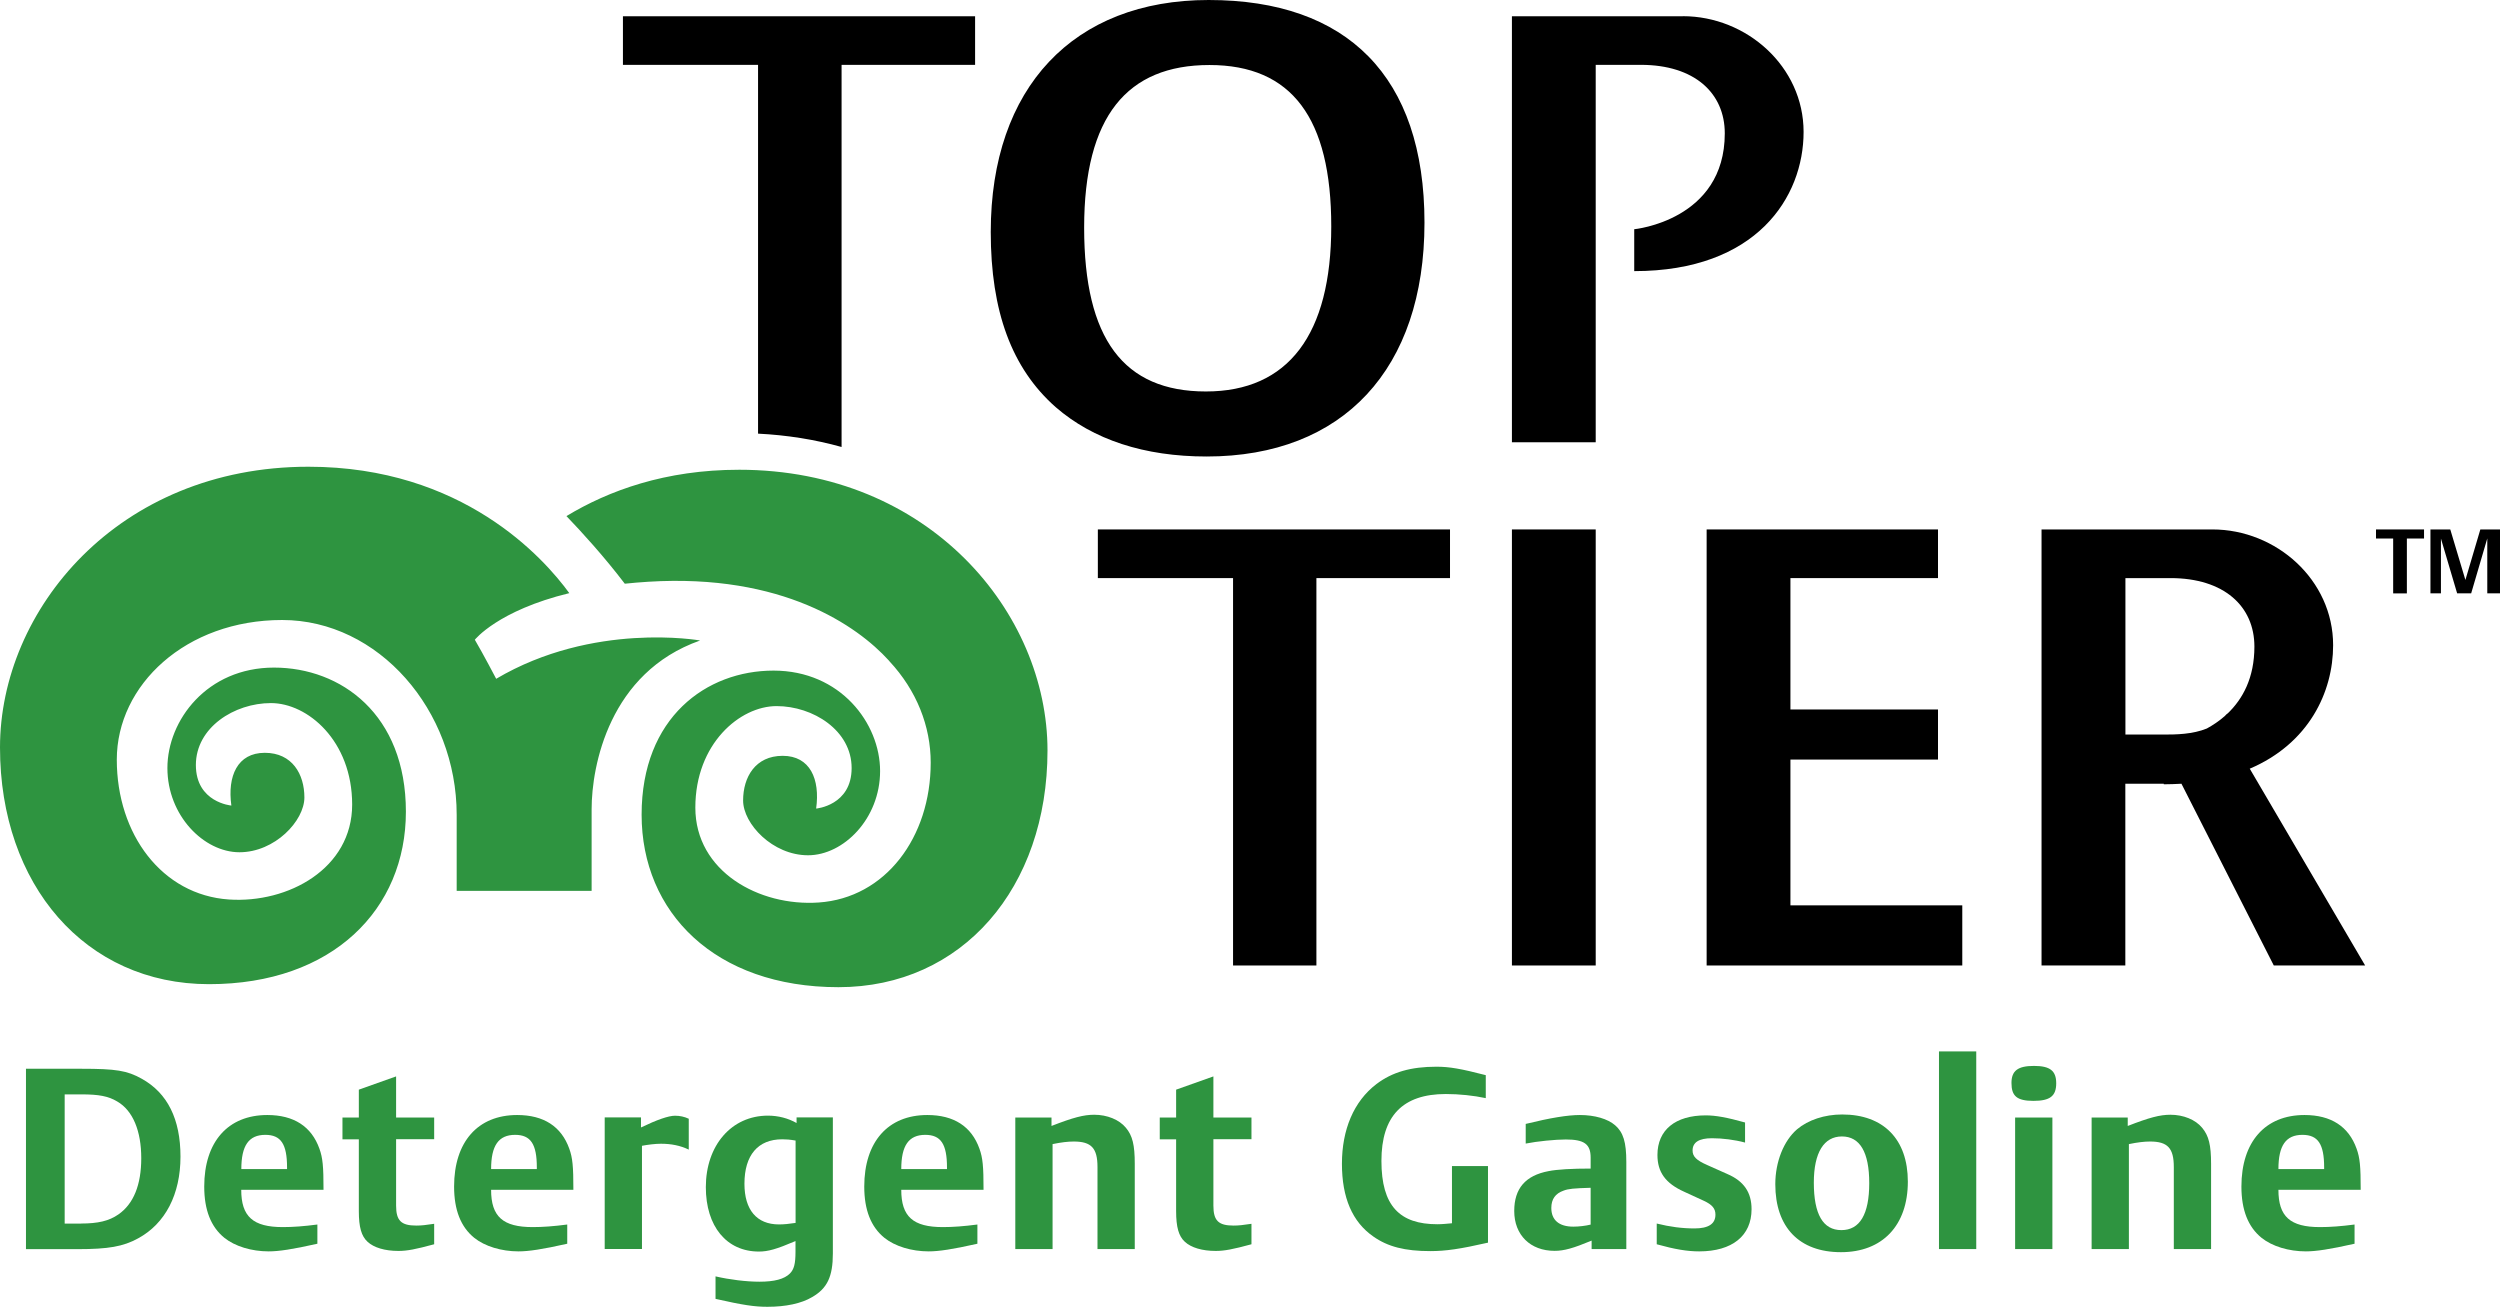
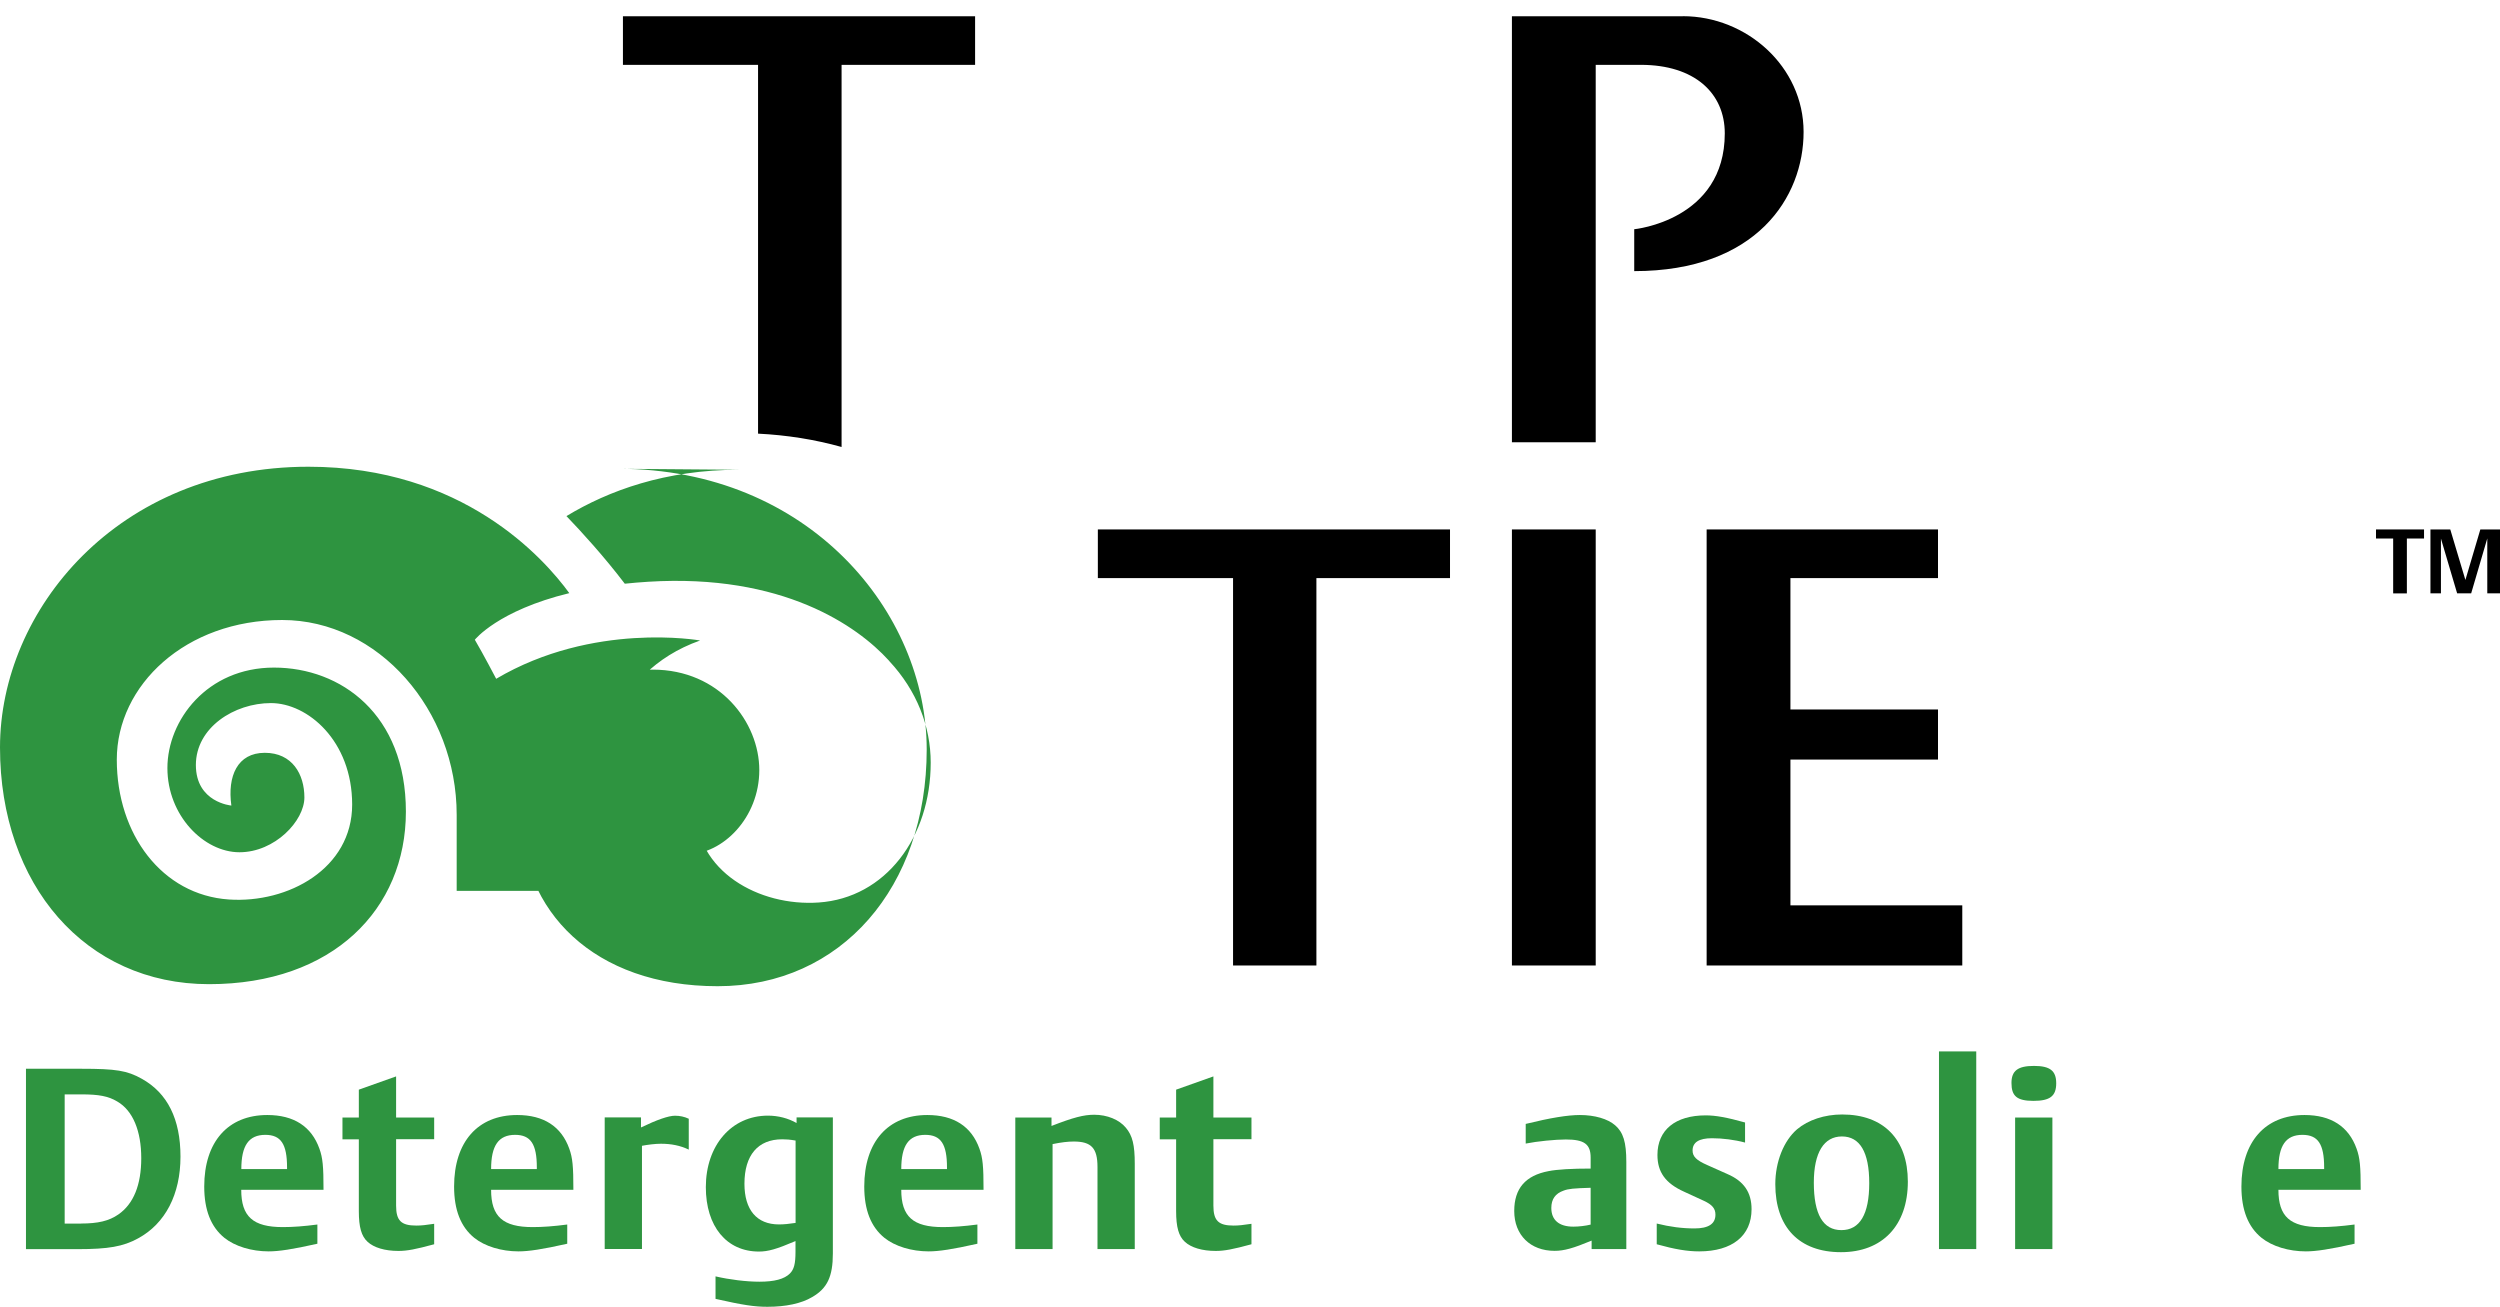
<svg xmlns="http://www.w3.org/2000/svg" id="Layer_2" data-name="Layer 2" viewBox="0 0 281.05 146.91">
  <defs>
    <style>
      .cls-1 {
        fill: #2e9440;
      }
    </style>
  </defs>
  <g id="Capa_1" data-name="Capa 1">
    <g>
      <g>
        <path class="cls-1" d="M2.92,120.15h6.23c3.88,0,5.14.2,6.78,1.12,2.9,1.61,4.36,4.54,4.36,8.76s-1.69,7.52-4.77,9.19c-1.67.92-3.36,1.21-6.78,1.21H2.92v-20.27ZM9.1,137.55c1.92,0,3.16-.29,4.22-1.03,1.69-1.18,2.56-3.3,2.56-6.32s-.92-5.34-2.7-6.37c-1-.6-2.07-.8-4.02-.8h-1.89v14.53h1.84Z" />
        <path class="cls-1" d="M35.68,139.82c-2.79.63-4.34.86-5.48.86-1.92,0-3.79-.57-4.97-1.52-1.52-1.23-2.27-3.13-2.27-5.77,0-5.03,2.67-8.04,7.09-8.04,2.99,0,4.97,1.29,5.86,3.79.37,1.03.46,1.95.46,4.62h-9.25c0,3.01,1.32,4.19,4.68,4.19,1.12,0,2.36-.09,3.88-.29v2.15ZM32.27,131.23c0-2.61-.69-3.65-2.44-3.65-1.87,0-2.7,1.21-2.7,3.85h5.14v-.2Z" />
        <path class="cls-1" d="M38.5,125.63h1.84v-3.13l4.19-1.49v4.62h4.28v2.44h-4.28v7.47c0,1.69.57,2.24,2.27,2.24.57,0,1.09-.06,2.01-.2v2.3c-2.1.57-3.04.75-4.02.75-1.52,0-2.76-.37-3.47-1.03-.69-.63-.98-1.64-.98-3.45v-8.07h-1.84v-2.44Z" />
        <path class="cls-1" d="M63.77,139.82c-2.79.63-4.34.86-5.48.86-1.92,0-3.79-.57-4.97-1.52-1.52-1.23-2.27-3.13-2.27-5.77,0-5.03,2.67-8.04,7.09-8.04,2.99,0,4.97,1.29,5.86,3.79.37,1.03.46,1.95.46,4.62h-9.25c0,3.01,1.32,4.19,4.68,4.19,1.12,0,2.36-.09,3.88-.29v2.15ZM60.35,131.23c0-2.61-.69-3.65-2.44-3.65-1.87,0-2.7,1.21-2.7,3.85h5.14v-.2Z" />
        <path class="cls-1" d="M72.06,125.63v1.12c1.78-.86,3.1-1.32,3.82-1.32.55,0,1.06.11,1.55.34v3.47c-.95-.46-1.98-.66-3.13-.66-.63,0-1.52.11-2.13.23v11.6h-4.19v-14.79h4.08Z" />
        <path class="cls-1" d="M93.63,125.63v15.28c0,2.61-.63,3.93-2.33,4.91-1.21.72-2.96,1.09-5.03,1.09-1.49,0-2.76-.2-5.83-.89v-2.53c1.58.37,3.47.6,4.94.6,1.67,0,2.79-.29,3.42-.92.46-.46.63-1.09.63-2.44v-1.21c-2.15.92-3.1,1.18-4.11,1.18-3.65,0-5.97-2.84-5.97-7.24,0-4.71,2.9-8.04,6.98-8.04,1.15,0,2.27.29,3.22.83v-.63h4.08ZM89.43,128.22c-.63-.11-1.03-.14-1.49-.14-2.73,0-4.25,1.78-4.25,5,0,2.93,1.38,4.57,3.88,4.57.57,0,1.15-.06,1.87-.17v-9.25Z" />
        <path class="cls-1" d="M109.88,139.82c-2.79.63-4.34.86-5.48.86-1.92,0-3.79-.57-4.97-1.52-1.52-1.23-2.27-3.13-2.27-5.77,0-5.03,2.67-8.04,7.09-8.04,2.99,0,4.97,1.29,5.86,3.79.37,1.03.46,1.95.46,4.62h-9.25c0,3.01,1.32,4.19,4.68,4.19,1.12,0,2.35-.09,3.88-.29v2.15ZM106.46,131.23c0-2.61-.69-3.65-2.44-3.65-1.87,0-2.7,1.21-2.7,3.85h5.14v-.2Z" />
        <path class="cls-1" d="M114.13,125.63h4.08v.95c2.44-.95,3.62-1.26,4.8-1.26,1.46,0,2.81.55,3.56,1.46.75.89,1,1.95,1,4.05v9.59h-4.19v-9.22c0-2.13-.69-2.87-2.67-2.87-.66,0-1.41.09-2.38.29v11.8h-4.19v-14.79Z" />
        <path class="cls-1" d="M130.38,125.63h1.84v-3.13l4.19-1.49v4.62h4.28v2.44h-4.28v7.47c0,1.69.57,2.24,2.27,2.24.57,0,1.09-.06,2.01-.2v2.3c-2.1.57-3.04.75-4.02.75-1.52,0-2.76-.37-3.47-1.03-.69-.63-.98-1.64-.98-3.45v-8.07h-1.84v-2.44Z" />
-         <path class="cls-1" d="M167.02,123.45c-1.35-.29-2.99-.46-4.48-.46-4.85,0-7.24,2.47-7.24,7.52s2.04,7.12,6.29,7.12c.52,0,1.12-.06,1.64-.11v-6.43h4.05v8.61c-3.16.72-4.77.95-6.49.95-2.84,0-4.77-.49-6.4-1.64-2.36-1.64-3.53-4.36-3.53-8.18s1.32-7.01,3.88-8.96c1.78-1.35,3.88-1.95,6.75-1.95,1.46,0,2.76.23,5.54.95v2.58Z" />
        <path class="cls-1" d="M178.93,140.42v-.95c-2.07.86-3.1,1.15-4.16,1.15-2.73,0-4.54-1.78-4.54-4.48,0-2.53,1.26-3.99,3.85-4.48.98-.2,2.67-.29,4.74-.29v-1.23c0-1.52-.72-2.04-2.79-2.04-1.15,0-3.22.2-4.51.46v-2.21c2.81-.69,4.74-1,6.09-1,1.67,0,3.13.43,3.96,1.15.92.8,1.26,1.89,1.26,4.13v9.79h-3.91ZM178.82,133.53c-1.9.06-2.5.11-3.04.32-.92.32-1.38.95-1.38,1.95,0,1.35.86,2.1,2.47,2.1.63,0,1.38-.09,1.95-.23v-4.13Z" />
        <path class="cls-1" d="M196.19,128.45c-1.18-.32-2.56-.49-3.73-.49-1.46,0-2.18.46-2.18,1.38,0,.66.4,1.09,1.66,1.64l2.24,1c1.87.8,2.73,2.07,2.73,3.96,0,2.99-2.18,4.74-5.89,4.74-1.32,0-2.73-.23-4.77-.8v-2.33c1.49.37,2.84.55,4.25.55,1.58,0,2.35-.52,2.35-1.55,0-.69-.37-1.12-1.29-1.55l-2.24-1.03c-2.1-.95-2.99-2.21-2.99-4.13,0-2.81,2.01-4.45,5.43-4.45,1.12,0,2.38.23,4.42.8v2.27Z" />
        <path class="cls-1" d="M214.48,132.84c0,4.91-2.84,7.93-7.52,7.93s-7.38-2.79-7.38-7.64c0-2.53.95-4.88,2.44-6.17,1.26-1.06,3.1-1.67,5.08-1.67,4.65,0,7.38,2.79,7.38,7.55ZM203.91,132.95c0,3.56,1.03,5.34,3.1,5.34s3.13-1.78,3.13-5.28-1.06-5.25-3.07-5.25-3.16,1.78-3.16,5.2Z" />
        <path class="cls-1" d="M217.98,118.2h4.19v22.22h-4.19v-22.22Z" />
        <path class="cls-1" d="M231.16,121.78c0,1.44-.69,1.98-2.56,1.98s-2.47-.55-2.47-2.01c0-1.38.72-1.92,2.53-1.92s2.5.55,2.5,1.95ZM226.54,125.63h4.19v14.79h-4.19v-14.79Z" />
-         <path class="cls-1" d="M235.12,125.63h4.08v.95c2.44-.95,3.62-1.26,4.8-1.26,1.46,0,2.81.55,3.56,1.46.75.89,1.01,1.95,1.01,4.05v9.59h-4.19v-9.22c0-2.13-.69-2.87-2.67-2.87-.66,0-1.41.09-2.38.29v11.8h-4.19v-14.79Z" />
        <path class="cls-1" d="M264.7,139.82c-2.79.63-4.34.86-5.48.86-1.92,0-3.79-.57-4.97-1.52-1.52-1.23-2.27-3.13-2.27-5.77,0-5.03,2.67-8.04,7.09-8.04,2.99,0,4.97,1.29,5.86,3.79.37,1.03.46,1.95.46,4.62h-9.25c0,3.01,1.32,4.19,4.68,4.19,1.12,0,2.36-.09,3.88-.29v2.15ZM261.28,131.23c0-2.61-.69-3.65-2.44-3.65-1.87,0-2.7,1.21-2.7,3.85h5.14v-.2Z" />
      </g>
      <g>
        <polygon points="123.42 64.99 138.62 64.99 138.62 108.54 147.99 108.54 147.99 64.99 163.01 64.99 163.01 59.52 123.42 59.52 123.42 64.99" />
        <rect x="169.97" y="59.52" width="9.42" height="49.02" />
        <polygon points="201.28 85.39 217.87 85.39 217.87 79.76 201.28 79.76 201.28 64.99 217.87 64.99 217.87 59.52 201.28 59.52 191.86 59.52 191.86 64.99 191.86 101.78 191.86 108.54 201.28 108.54 220.6 108.54 220.6 101.78 201.28 101.78 201.28 85.39" />
-         <path d="M252.91,86.42h0c6.64-2.83,9.38-8.6,9.38-13.89,0-7.35-6.41-13.01-13.57-13.01h-19.21v49.02h9.42v-20.43h4.32v.06c.67,0,1.32-.03,1.95-.06h.04l10.38,20.43h10.27l-12.97-22.12ZM238.93,64.99h5.08c6.02,0,9.43,3.17,9.43,7.7,0,3.51-1.31,5.88-2.98,7.49-.11.07-.22.17-.35.32h0c-.65.57-1.34,1.03-2.02,1.4-1.59.65-3.44.68-4.83.68h-4.32v-17.59Z" />
      </g>
      <g>
        <path d="M269.04,60.54h-1.93v-1.02h5.4v1.02h-1.93v6.17h-1.54v-6.17Z" />
        <path d="M273.22,59.52h2.24l1.7,5.68,1.68-5.68h2.21v7.18h-1.43v-6.17l-1.81,6.17h-1.58l-1.82-6.15v6.15h-1.18v-7.18Z" />
      </g>
      <g>
        <path d="M70.02,7.29h15.2v41.46c3.24.16,6.39.66,9.39,1.5V7.29h15.01V1.83h-39.59v5.47Z" />
        <path d="M189.18,1.83h-19.21v47.89h9.42V7.29h5.08c6.02,0,9.43,3.17,9.43,7.7,0,9.8-10.18,10.78-10.18,10.78v4.71c13.74,0,19.04-8.3,19.04-15.65s-6.41-13.01-13.57-13.01Z" />
-         <path d="M135.88,0c-15.2,0-24.5,9.84-24.5,26.08,0,8.93,2.36,15.33,7.3,19.69,4.21,3.66,9.96,5.55,16.97,5.55,15.35,0,24.49-9.84,24.49-26.29S151.44,0,135.88,0ZM135.57,44.01c-9.26,0-13.69-5.91-13.69-18.42s4.83-18.28,14.09-18.28,13.69,5.98,13.69,18.14-4.83,18.56-14.09,18.56Z" />
      </g>
-       <path class="cls-1" d="M78.68,72s-11.98-2.14-22.9,4.31c0,0-1.43-2.74-2.4-4.39,0,0,2.58-3.28,10.62-5.24-2.87-3.95-12.01-14.21-29.32-14.21C13.23,52.47,0,68.6,0,84.03s9.58,26.61,23.5,26.61,22.13-8.44,22.13-19.39-7.3-16.2-14.83-16.2-11.98,5.93-11.98,11.29,4.11,9.47,8.1,9.47,7.3-3.54,7.3-6.16-1.37-5.02-4.45-5.02-4.22,2.62-3.76,5.93c0,0-3.99-.34-3.99-4.56s4.33-6.96,8.44-6.96,9.13,4.22,9.13,11.41-7.19,11.12-13.86,10.67c-7.51-.51-12.6-7.32-12.6-15.72s7.76-15.7,18.59-15.7,19.62,10.15,19.62,21.9v8.55h15.17v-9.18c0-4.9,2-15.37,12.18-18.96ZM83.07,52.81c-8.26,0-14.65,2.34-19.39,5.21,1.74,1.81,4.21,4.52,6.56,7.6.84-.09,1.71-.16,2.63-.22,15.14-.94,23.52,4.98,27.03,8.83.04.04.07.08.1.12,3.05,3.28,4.63,7.29,4.63,11.39,0,8.4-5.09,15.21-12.6,15.72-6.67.46-13.86-3.48-13.86-10.67s5.02-11.41,9.13-11.41,8.44,2.74,8.44,6.96-3.99,4.56-3.99,4.56c.46-3.31-.68-5.93-3.76-5.93s-4.45,2.4-4.45,5.02,3.31,6.16,7.3,6.16,8.1-4.11,8.1-9.47-4.45-11.29-11.98-11.29-14.83,5.25-14.83,16.2,8.21,19.39,22.13,19.39,23.5-11.18,23.5-26.61-13.23-31.56-34.68-31.56Z" />
+       <path class="cls-1" d="M78.68,72s-11.98-2.14-22.9,4.31c0,0-1.43-2.74-2.4-4.39,0,0,2.58-3.28,10.62-5.24-2.87-3.95-12.01-14.21-29.32-14.21C13.23,52.47,0,68.6,0,84.03s9.58,26.61,23.5,26.61,22.13-8.44,22.13-19.39-7.3-16.2-14.83-16.2-11.98,5.93-11.98,11.29,4.11,9.47,8.1,9.47,7.3-3.54,7.3-6.16-1.37-5.02-4.45-5.02-4.22,2.62-3.76,5.93c0,0-3.99-.34-3.99-4.56s4.33-6.96,8.44-6.96,9.13,4.22,9.13,11.41-7.19,11.12-13.86,10.67c-7.51-.51-12.6-7.32-12.6-15.72s7.76-15.7,18.59-15.7,19.62,10.15,19.62,21.9v8.55h15.17v-9.18c0-4.9,2-15.37,12.18-18.96ZM83.07,52.81c-8.26,0-14.65,2.34-19.39,5.21,1.74,1.81,4.21,4.52,6.56,7.6.84-.09,1.71-.16,2.63-.22,15.14-.94,23.52,4.98,27.03,8.83.04.04.07.08.1.12,3.05,3.28,4.63,7.29,4.63,11.39,0,8.4-5.09,15.21-12.6,15.72-6.67.46-13.86-3.48-13.86-10.67c.46-3.31-.68-5.93-3.76-5.93s-4.45,2.4-4.45,5.02,3.31,6.16,7.3,6.16,8.1-4.11,8.1-9.47-4.45-11.29-11.98-11.29-14.83,5.25-14.83,16.2,8.21,19.39,22.13,19.39,23.5-11.18,23.5-26.61-13.23-31.56-34.68-31.56Z" />
    </g>
  </g>
</svg>